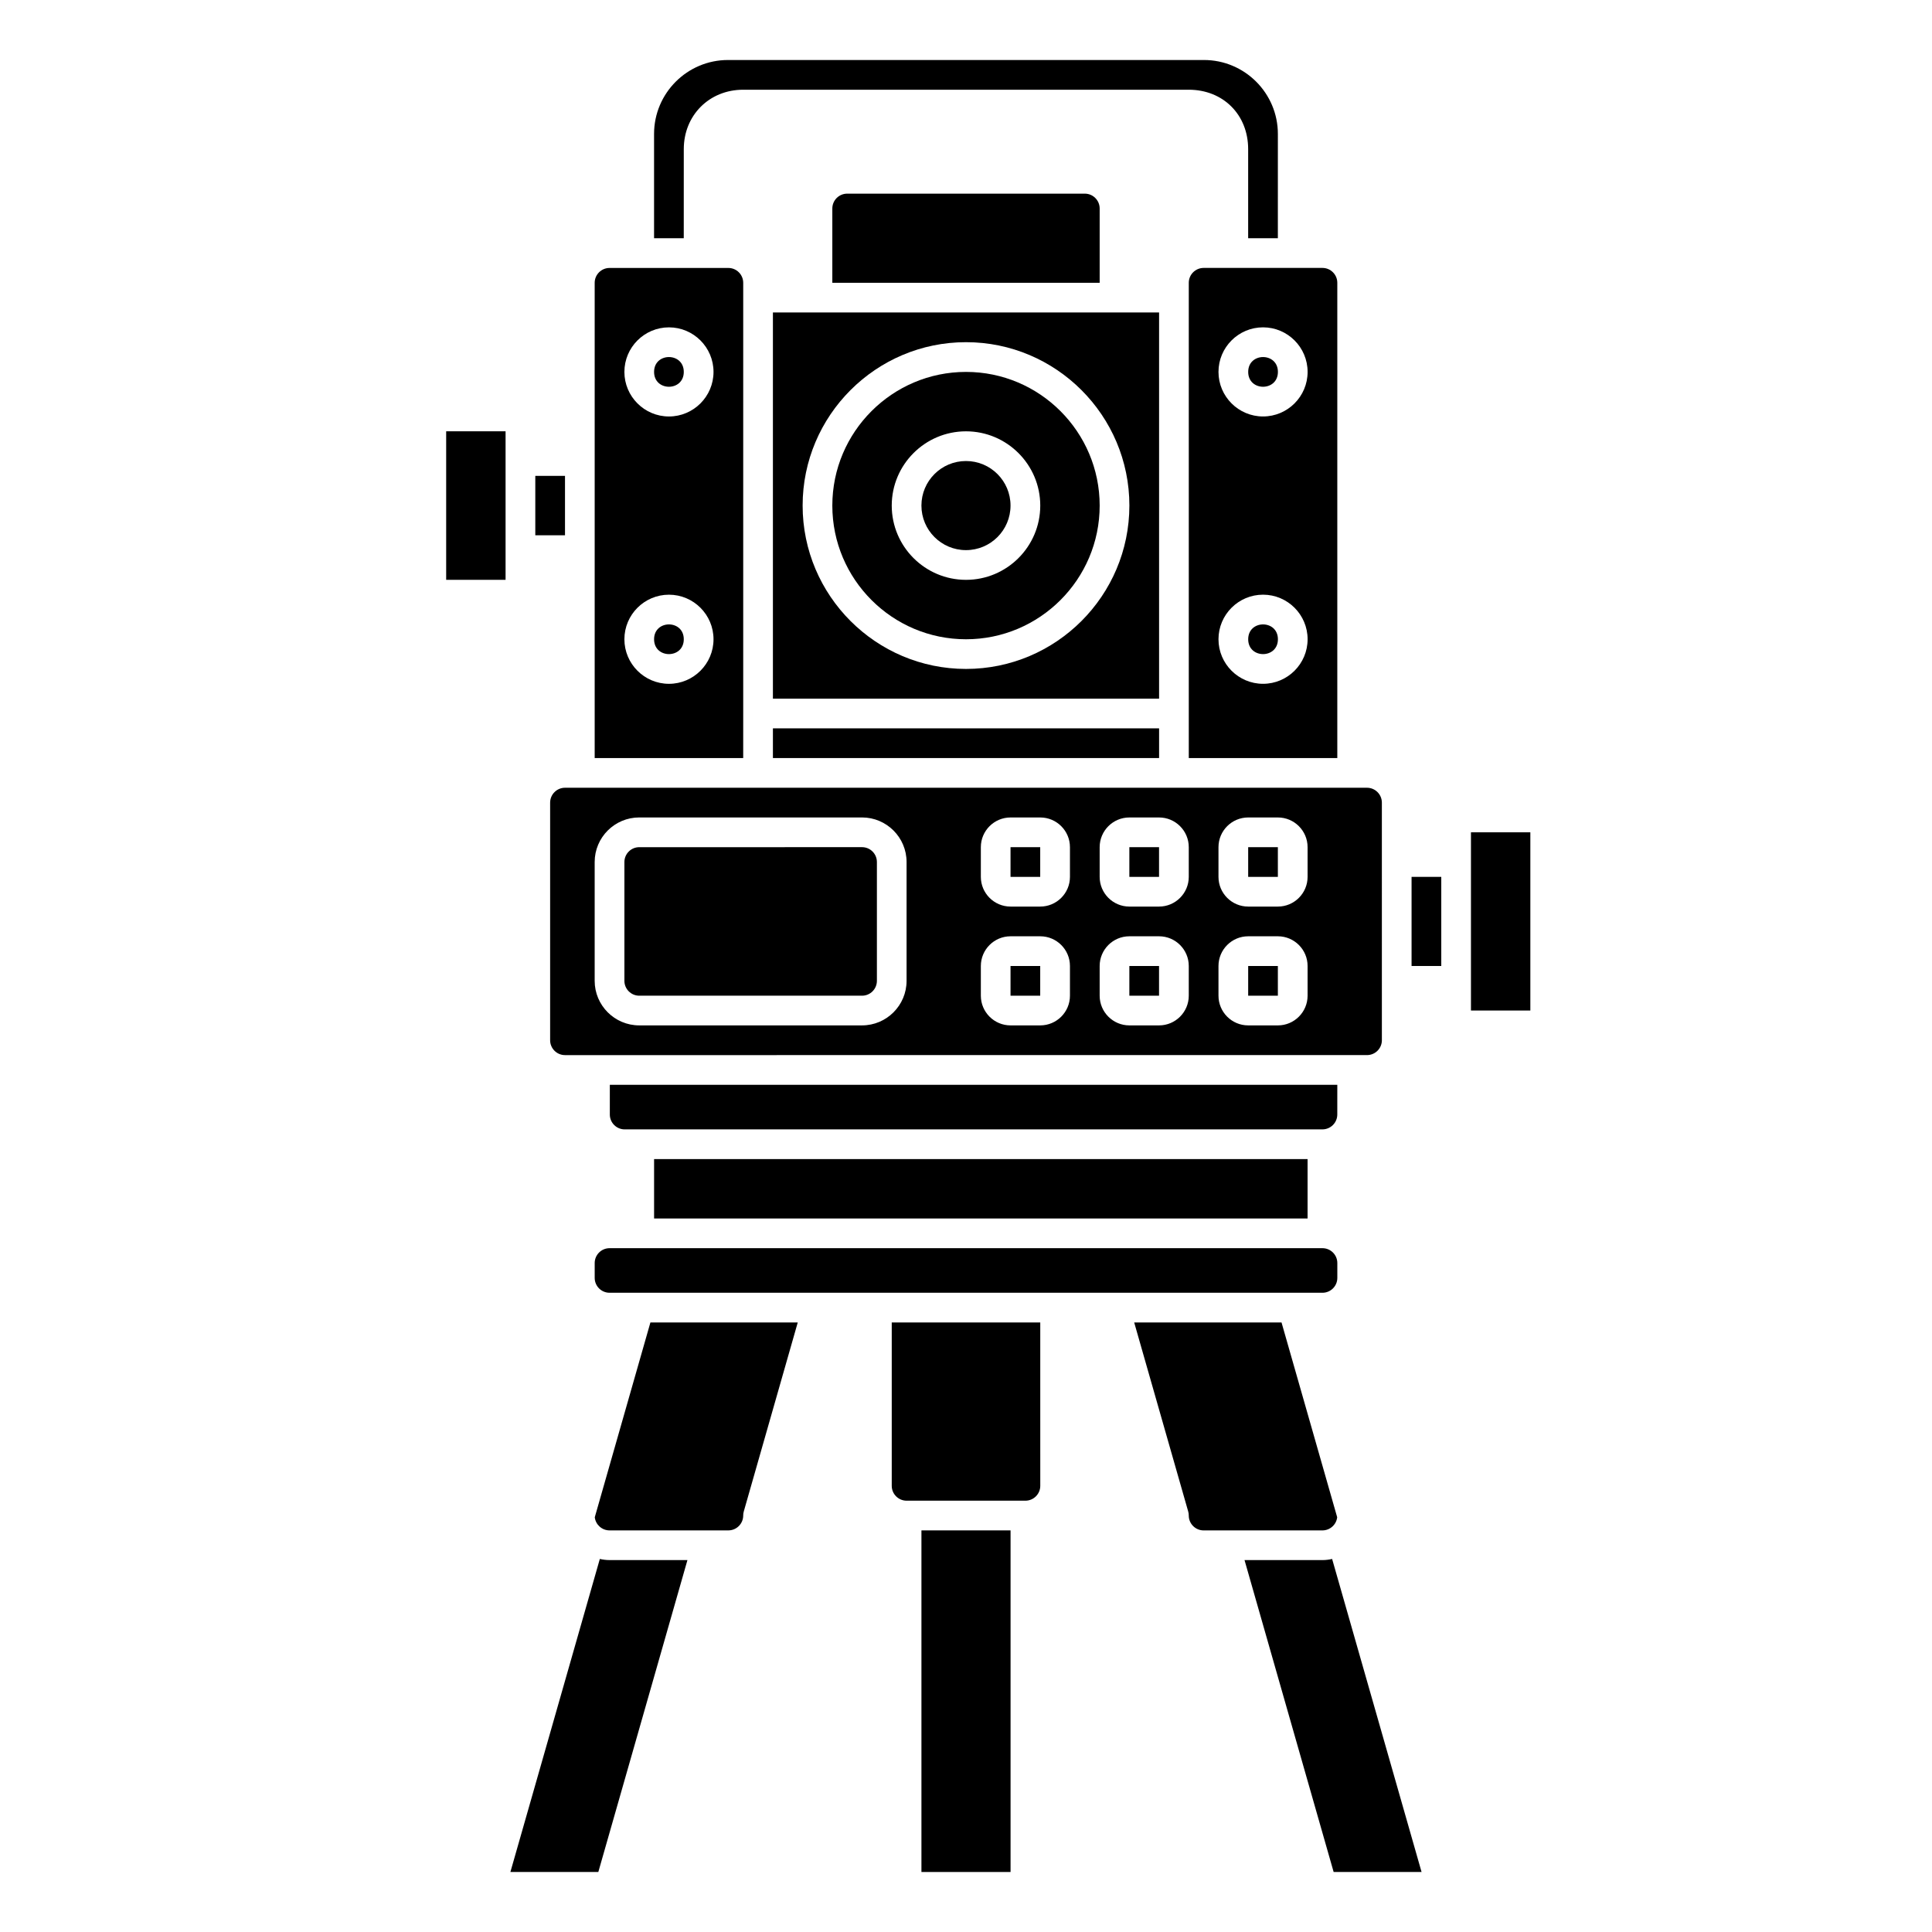
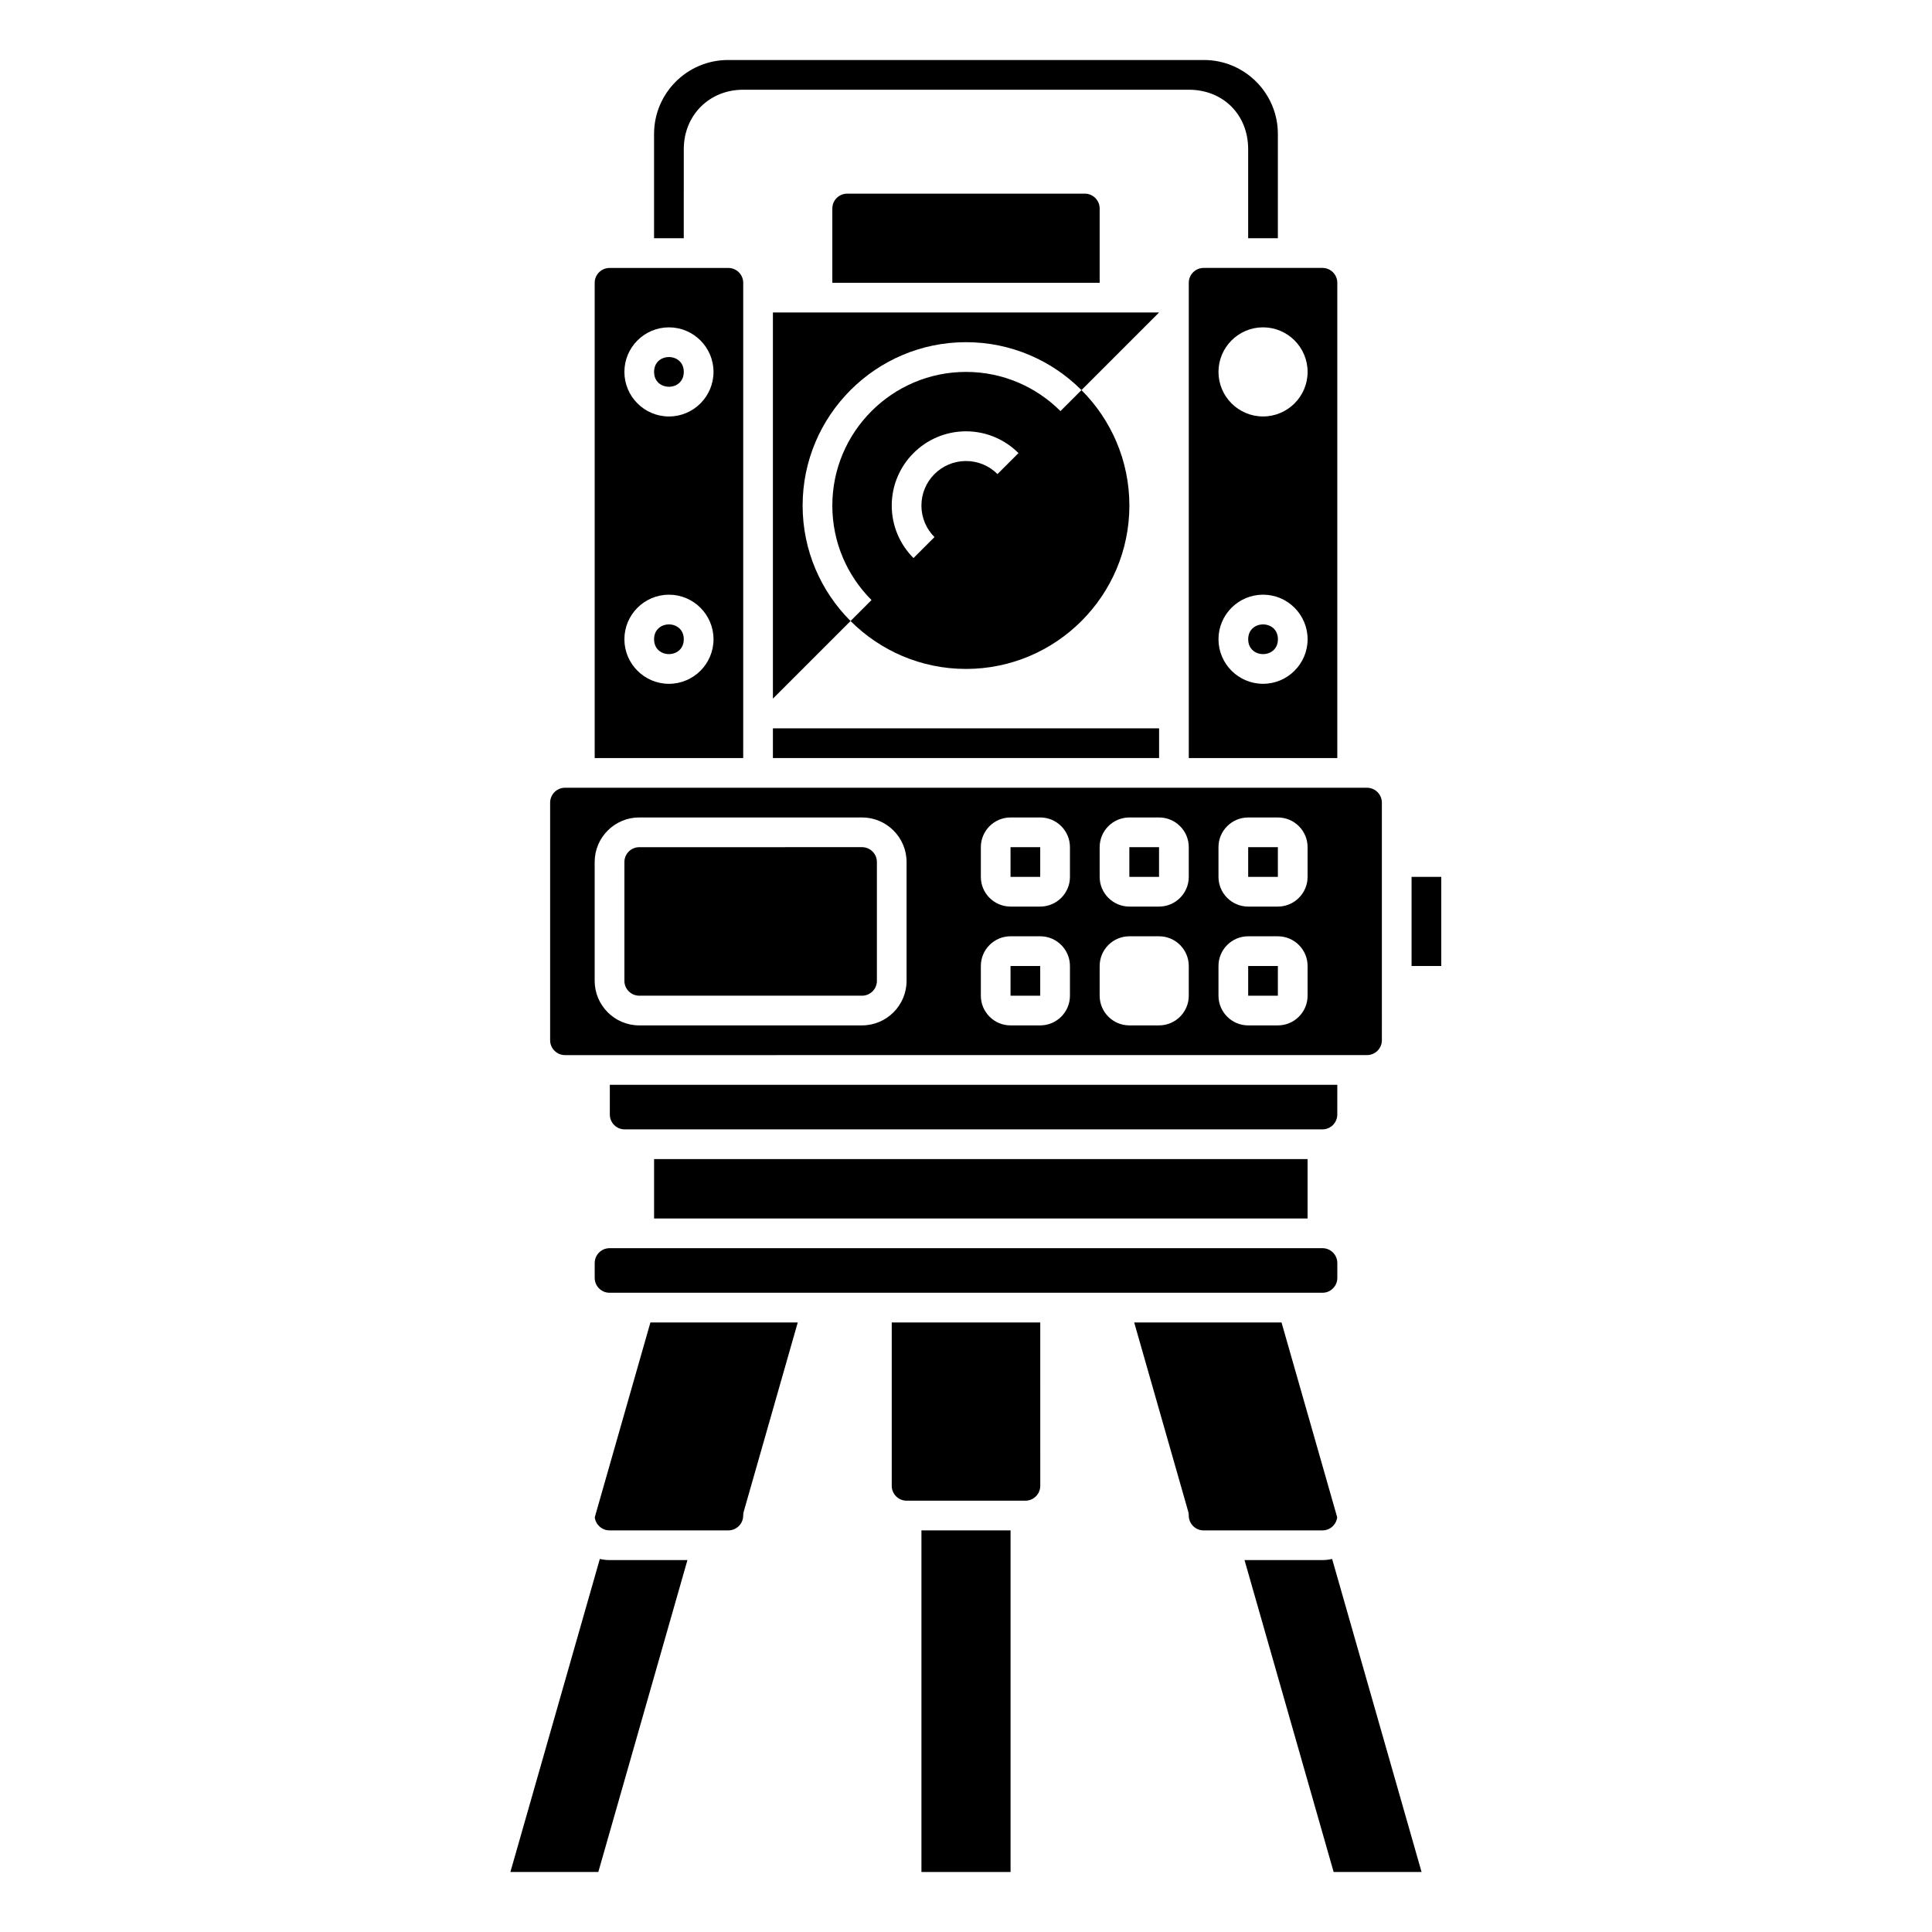
<svg xmlns="http://www.w3.org/2000/svg" fill="#000000" width="800px" height="800px" version="1.1" viewBox="144 144 512 512">
  <g>
-     <path d="m451.17 226.81h-102.34v102.34h102.34zm-51.168 94.465c-23.871 0-43.297-19.426-43.297-43.297 0-23.871 19.426-43.297 43.297-43.297s43.297 19.426 43.297 43.297c-0.004 23.875-19.426 43.297-43.297 43.297z" />
+     <path d="m451.17 226.81h-102.34v102.34zm-51.168 94.465c-23.871 0-43.297-19.426-43.297-43.297 0-23.871 19.426-43.297 43.297-43.297s43.297 19.426 43.297 43.297c-0.004 23.875-19.426 43.297-43.297 43.297z" />
    <path d="m400 242.56c-19.531 0-35.426 15.891-35.426 35.426s15.895 35.426 35.426 35.426 35.426-15.891 35.426-35.426c-0.004-19.535-15.898-35.426-35.426-35.426zm0 55.105c-10.852 0-19.68-8.828-19.68-19.68s8.828-19.68 19.68-19.68 19.68 8.828 19.68 19.68c0 10.848-8.828 19.68-19.68 19.68z" />
    <path d="m482.66 313.41c0 5.246-7.875 5.246-7.875 0s7.875-5.246 7.875 0" />
    <path d="m498.4 431.49h-192.79v7.871c0 2.172 1.766 3.938 3.938 3.938l184.91-0.004c2.168 0 3.938-1.762 3.938-3.938z" />
-     <path d="m482.66 242.56c0 5.246-7.875 5.246-7.875 0 0-5.25 7.875-5.25 7.875 0" />
    <path d="m317.34 451.17h173.18v15.742h-173.18z" />
    <path d="m348.83 337.02h102.34v7.871h-102.34z" />
    <path d="m411.8 277.98c0 6.523-5.285 11.809-11.805 11.809-6.523 0-11.809-5.285-11.809-11.809 0-6.519 5.285-11.805 11.809-11.805 6.519 0 11.805 5.285 11.805 11.805" />
    <path d="m474.78 400h7.867v7.871h-7.867z" />
    <path d="m443.29 368.51h7.867v7.871h-7.867z" />
-     <path d="m443.29 400h7.867v7.871h-7.867z" />
    <path d="m301.6 478.72v3.938c0 2.172 1.766 3.938 3.938 3.938h188.93c2.168 0 3.938-1.762 3.938-3.938v-3.938c0-2.172-1.766-3.938-3.938-3.938h-188.93c-2.168 0-3.938 1.766-3.938 3.938z" />
    <path d="m474.78 368.51h7.867v7.871h-7.867z" />
    <path d="m289.79 356.7v62.977c0 2.172 1.766 3.938 3.938 3.938h7.949l200.66-0.004h3.938c2.168 0 3.938-1.762 3.938-3.938l-0.004-62.973c0-2.172-1.766-3.938-3.938-3.938h-212.54c-2.168 0-3.938 1.766-3.938 3.938zm177.12 11.809c0-4.34 3.531-7.871 7.871-7.871h7.871c4.34 0 7.871 3.531 7.871 7.871v7.871c0 4.34-3.531 7.871-7.871 7.871h-7.871c-4.34 0-7.871-3.531-7.871-7.871zm0 31.488c0-4.34 3.531-7.871 7.871-7.871h7.871c4.34 0 7.871 3.531 7.871 7.871v7.871c0 4.34-3.531 7.871-7.871 7.871h-7.871c-4.34 0-7.871-3.531-7.871-7.871zm-31.488-31.488c0-4.34 3.531-7.871 7.871-7.871h7.871c4.34 0 7.871 3.531 7.871 7.871v7.871c0 4.34-3.531 7.871-7.871 7.871h-7.871c-4.34 0-7.871-3.531-7.871-7.871zm0 31.488c0-4.34 3.531-7.871 7.871-7.871h7.871c4.34 0 7.871 3.531 7.871 7.871v7.871c0 4.34-3.531 7.871-7.871 7.871h-7.871c-4.34 0-7.871-3.531-7.871-7.871zm-31.488-31.488c0-4.34 3.531-7.871 7.871-7.871h7.871c4.34 0 7.871 3.531 7.871 7.871v7.871c0 4.34-3.531 7.871-7.871 7.871h-7.871c-4.34 0-7.871-3.531-7.871-7.871zm0 31.488c0-4.34 3.531-7.871 7.871-7.871h7.871c4.34 0 7.871 3.531 7.871 7.871v7.871c0 4.34-3.531 7.871-7.871 7.871h-7.871c-4.34 0-7.871-3.531-7.871-7.871zm-102.34-27.555c0-6.512 5.297-11.809 11.809-11.809h59.039c6.512 0 11.809 5.297 11.809 11.809v31.488c0 6.512-5.297 11.809-11.809 11.809h-59.039c-6.512 0-11.809-5.297-11.809-11.809z" />
    <path d="m313.41 407.87h59.039c2.168 0 3.938-1.762 3.938-3.938v-31.488c0-2.172-1.766-3.938-3.938-3.938l-59.039 0.004c-2.168 0-3.938 1.762-3.938 3.938v31.488c0 2.168 1.77 3.934 3.938 3.934z" />
    <path d="m411.8 400h7.867v7.871h-7.867z" />
    <path d="m411.8 368.51h7.867v7.871h-7.867z" />
    <path d="m431.49 195.32h-62.977c-2.168 0-3.938 1.762-3.938 3.938v19.68h70.848v-19.68c0-2.172-1.766-3.938-3.934-3.938z" />
    <path d="m388.19 549.57h23.617v90.527h-23.617z" />
    <path d="m302.96 557.14-23.699 82.953h23.301l23.617-82.656h-20.648c-0.887 0-1.742-0.113-2.57-0.297z" />
    <path d="m301.62 546.09c0.227 1.957 1.895 3.481 3.91 3.481h31.488c2.168 0 3.938-1.762 3.938-3.938 0-0.367 0.051-0.73 0.152-1.078l14.305-50.09h-39.047z" />
-     <path d="m285.86 270.11h7.871v15.742h-7.871z" />
-     <path d="m262.24 297.66h15.742v-39.363h-15.742z" />
-     <path d="m533.82 364.57h15.738v47.23h-15.738z" />
    <path d="m340.96 333.09v-114.14c0-2.172-1.766-3.938-3.938-3.938h-31.488c-2.168 0-3.938 1.762-3.938 3.938v125.95h39.359zm-19.68-7.871c-6.512 0-11.809-5.297-11.809-11.809s5.297-11.809 11.809-11.809c6.512 0 11.809 5.297 11.809 11.809s-5.297 11.809-11.809 11.809zm0-70.848c-6.512 0-11.809-5.297-11.809-11.809 0-6.512 5.297-11.809 11.809-11.809 6.512 0 11.809 5.297 11.809 11.809 0 6.508-5.297 11.809-11.809 11.809z" />
    <path d="m498.37 546.09-14.75-51.625h-39.047l14.312 50.09c0.102 0.348 0.152 0.715 0.152 1.082 0 2.172 1.766 3.938 3.938 3.938h31.488c2.012-0.004 3.684-1.527 3.906-3.484z" />
    <path d="m518.08 376.38h7.871v23.617h-7.871z" />
    <path d="m494.46 557.44h-20.648l23.617 82.656h23.301l-23.703-82.957c-0.824 0.188-1.68 0.301-2.566 0.301z" />
    <path d="m380.32 537.76c0 2.172 1.766 3.938 3.938 3.938h31.488c2.168 0 3.938-1.762 3.938-3.938l-0.004-43.297h-39.359z" />
    <path d="m459.04 218.94v125.95h39.359v-125.95c0-2.172-1.766-3.938-3.938-3.938h-31.488c-2.168 0.004-3.934 1.766-3.934 3.938zm19.68 11.809c6.512 0 11.809 5.297 11.809 11.809 0 6.512-5.297 11.809-11.809 11.809s-11.809-5.297-11.809-11.809c0-6.512 5.297-11.809 11.809-11.809zm0 70.848c6.512 0 11.809 5.297 11.809 11.809s-5.297 11.809-11.809 11.809-11.809-5.297-11.809-11.809 5.297-11.809 11.809-11.809z" />
    <path d="m325.21 313.41c0 5.246-7.871 5.246-7.871 0s7.871-5.246 7.871 0" />
    <path d="m325.21 183.52c0-8.973 6.769-15.742 15.742-15.742h118.08c9.125 0 15.742 6.625 15.742 15.742v23.617h7.871l0.004-27.637c0-10.809-8.789-19.598-19.598-19.598h-126.12c-10.809 0-19.598 8.789-19.598 19.598v27.633h7.871z" />
    <path d="m325.21 242.56c0 5.246-7.871 5.246-7.871 0 0-5.25 7.871-5.25 7.871 0" />
  </g>
</svg>